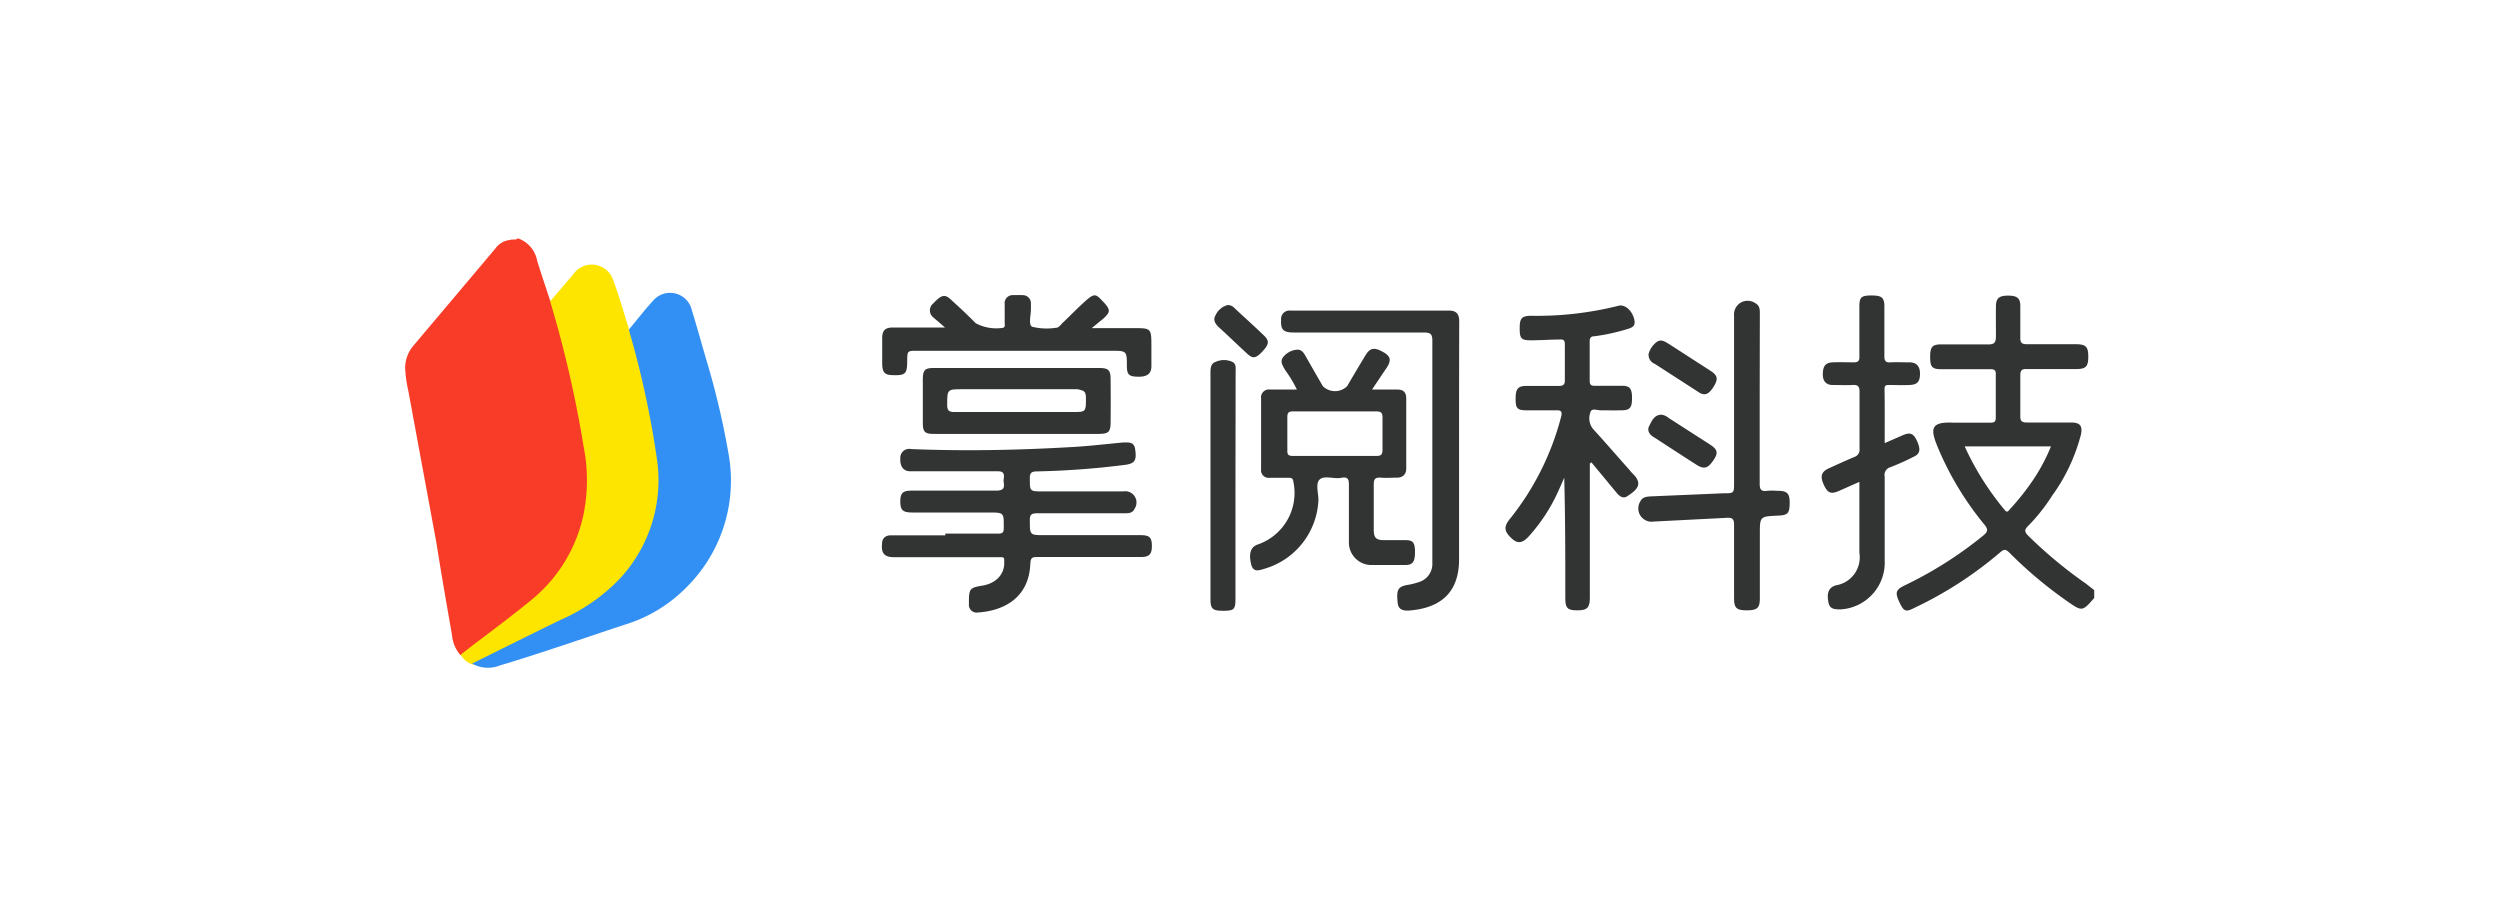
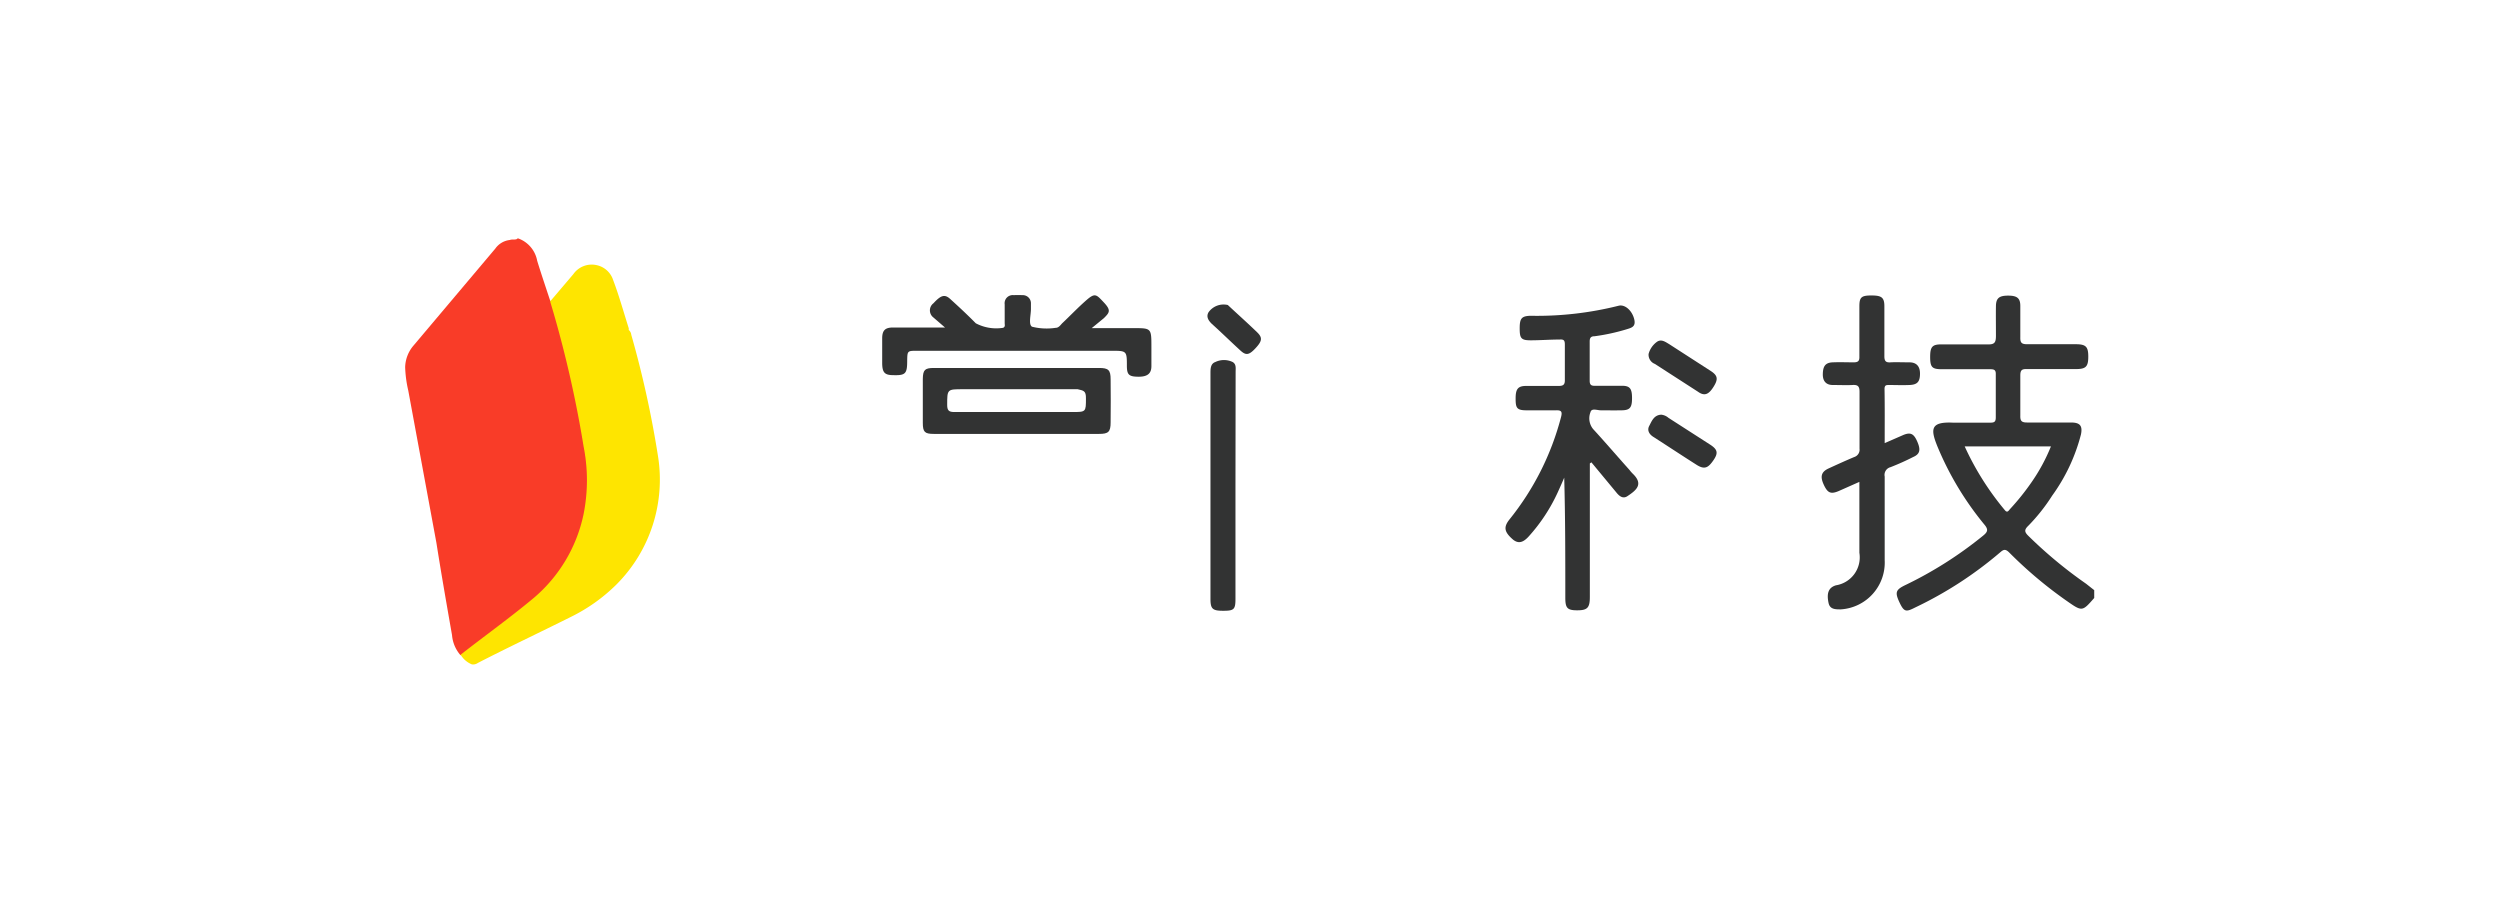
<svg xmlns="http://www.w3.org/2000/svg" id="图层_1" data-name="图层 1" viewBox="0 0 160 58">
  <defs>
    <style>.cls-1{fill:#f93c28;}.cls-2{fill:#fee500;}.cls-3{fill:#3290f4;}.cls-4{fill:#323333;}</style>
  </defs>
  <path class="cls-1" d="M33.14,15.25a1.88,1.88,0,0,1,1.24,1.44c.26.85.55,1.7.83,2.55.12.07.14.2.17.32a71.21,71.21,0,0,1,2,8.9,15.05,15.05,0,0,1,.26,2.4A9.9,9.9,0,0,1,37,34.34a10,10,0,0,1-3.37,4.47c-1.29,1-2.58,2-3.89,3a.33.33,0,0,1-.27.12,2.23,2.23,0,0,1-.54-1.28c-.35-2-.69-3.94-1-5.91L26.13,25a7.62,7.62,0,0,1-.2-1.5,2.21,2.21,0,0,1,.54-1.39l5.23-6.2a1.31,1.31,0,0,1,.93-.55c.14-.06.3,0,.45-.06Z" />
  <path class="cls-2" d="M29.48,41.9c1.56-1.22,3.17-2.37,4.69-3.64a9.58,9.58,0,0,0,3.18-5.36,11.07,11.07,0,0,0,0-4.33A72.92,72.92,0,0,0,35.42,20l-.21-.71,1.48-1.74a1.44,1.44,0,0,1,1.5-.58,1.42,1.42,0,0,1,1.05.95c.38,1,.67,2.05,1,3.09,0,0,0,.08,0,.11a.45.45,0,0,1,.16.3,65.28,65.28,0,0,1,1.7,7.7,9.5,9.5,0,0,1-2.66,8.3,11.07,11.07,0,0,1-2.92,2.07c-2,1-4,1.94-5.94,2.94a.52.52,0,0,1-.38.09A1.47,1.47,0,0,1,29.48,41.9Z" />
-   <path class="cls-3" d="M30.21,42.47c1.88-.93,3.76-1.87,5.65-2.79A11.73,11.73,0,0,0,39.7,37a9.26,9.26,0,0,0,2.37-7.43,59.52,59.52,0,0,0-1.76-8.24l-.06-.24c.52-.62,1-1.25,1.55-1.85a1.43,1.43,0,0,1,2.48.62c.35,1.13.66,2.28,1,3.42a51,51,0,0,1,1.36,5.84A9.61,9.61,0,0,1,44,37.52,9.39,9.39,0,0,1,39.92,40c-2.64.87-5.26,1.79-7.93,2.59A2.06,2.06,0,0,1,30.21,42.47Z" />
-   <path class="cls-4" d="M60.5,34.15c1.14,0,2.27,0,3.41,0,.27,0,.33-.1.33-.35,0-1,.05-1-1-1H58.38c-.6,0-.76-.15-.76-.71s.18-.69.75-.69c1.79,0,3.57,0,5.36,0,.42,0,.58-.1.51-.52a.7.7,0,0,1,0-.25c.06-.36-.06-.48-.45-.47-1.5,0-3,0-4.51,0-.35,0-.7,0-1.05,0s-.64-.25-.61-.82a.57.57,0,0,1,.69-.6c3.44.14,6.88.07,10.31-.13,1.08-.06,2.16-.19,3.24-.29.36,0,.72-.07.79.43.1.7,0,.91-.64,1a53.11,53.11,0,0,1-5.63.42c-.38,0-.48.1-.47.47,0,.81,0,.81.82.81h5.16a.72.72,0,0,1,.73,1.1c-.13.3-.4.3-.68.3-1.85,0-3.7,0-5.56,0-.37,0-.48.09-.47.47,0,.93,0,.93.94.93H73c.57,0,.72.15.72.69s-.17.71-.73.71c-2.19,0-4.38,0-6.56,0-.34,0-.47,0-.49.44-.09,2.18-1.7,3-3.36,3.11a.49.49,0,0,1-.57-.5c0-1,0-1.08.86-1.22s1.45-.72,1.4-1.56c0-.2,0-.27-.25-.26l-1,0-5.81,0c-.61,0-.82-.26-.76-.85,0-.34.2-.55.57-.55H60.5Z" />
  <path class="cls-4" d="M101.75,29.66v8.55c0,.69-.16.85-.81.85s-.76-.16-.76-.82c0-2.55,0-5.1-.07-7.67-.13.31-.27.62-.41.93a11.09,11.09,0,0,1-1.86,2.83c-.37.41-.67.47-1,.21-.57-.49-.63-.8-.23-1.3a17.45,17.45,0,0,0,3.3-6.56c.09-.35,0-.43-.32-.42-.63,0-1.27,0-1.9,0S97,26.09,97,25.5s.14-.79.64-.8c.71,0,1.41,0,2.11,0,.3,0,.41-.08.4-.4,0-.75,0-1.5,0-2.25,0-.27-.07-.34-.34-.32-.61,0-1.23.05-1.85.05s-.7-.14-.7-.77.12-.78.68-.8a21.42,21.42,0,0,0,5.64-.64c.4-.11.85.28,1,.82s-.18.59-.53.7a12.74,12.74,0,0,1-2,.43c-.25,0-.31.12-.31.34,0,.84,0,1.67,0,2.51,0,.28.12.33.36.32h1.71c.51,0,.64.19.64.79s-.13.77-.65.78-.9,0-1.35,0c-.23,0-.59-.16-.66.12a1.08,1.08,0,0,0,.17,1.08c.79.86,1.55,1.75,2.33,2.62a2.2,2.2,0,0,0,.2.23c.7.67.26,1.05-.33,1.44-.29.2-.53,0-.72-.24l-1.59-1.92Z" />
-   <path class="cls-4" d="M93.38,28.39c0,2.47,0,4.94,0,7.41,0,2.29-1.37,3.15-3.27,3.28-.36,0-.62-.09-.66-.5-.08-.81,0-1,.54-1.13a4.78,4.78,0,0,0,.83-.2,1.21,1.21,0,0,0,.85-1.12c0-.3,0-.6,0-.9,0-4.47,0-8.95,0-13.42,0-.42-.11-.53-.53-.53q-4.18,0-8.36,0c-.65,0-.82-.19-.79-.8a.54.54,0,0,1,.62-.6H92.75c.47,0,.64.23.64.69Q93.38,24.48,93.38,28.39Z" />
  <path class="cls-4" d="M120.62,28.36l1.19-.52c.46-.19.67-.09.89.41s.21.8-.26,1a15.65,15.65,0,0,1-1.45.65.51.51,0,0,0-.37.6c0,1.78,0,3.57,0,5.35A3,3,0,0,1,117.81,39c-.35,0-.69,0-.78-.4-.14-.64,0-1,.47-1.14A1.81,1.81,0,0,0,119,35.38V30.84l-1.33.59c-.5.21-.7.12-.94-.39s-.2-.83.3-1.06,1.09-.5,1.64-.73a.49.49,0,0,0,.34-.53c0-1.22,0-2.43,0-3.65,0-.37-.13-.45-.46-.43s-.83,0-1.25,0-.65-.24-.64-.7.13-.73.63-.75.9,0,1.35,0c.29,0,.37-.1.36-.37,0-1.07,0-2.14,0-3.21,0-.59.13-.7.77-.7s.83.12.83.69c0,1.07,0,2.14,0,3.2,0,.32.1.41.4.39s.8,0,1.2,0,.68.2.68.72-.17.71-.67.73-.86,0-1.3,0c-.19,0-.3,0-.3.26C120.63,26,120.62,27.17,120.62,28.36Z" />
-   <path class="cls-4" d="M112.62,25.56c0,1.8,0,3.6,0,5.4,0,.42.14.5.5.45a4,4,0,0,1,.6,0c.63,0,.8.13.82.7,0,.73-.09.86-.74.89-1.17.05-1.17.05-1.17,1.19v4.11c0,.61-.17.76-.83.76s-.82-.14-.82-.78c0-1.56,0-3.13,0-4.7,0-.36-.11-.46-.45-.44l-4.7.24a.85.85,0,0,1-.85-1.29c.13-.27.37-.3.63-.32l4.7-.2c.67,0,.67,0,.67-.69V20.19a.87.87,0,0,1,1.37-.78c.28.15.28.41.28.69Z" />
  <path class="cls-4" d="M69.87,21h2.66c1.15,0,1.16,0,1.16,1.18,0,.42,0,.84,0,1.25s-.18.68-.81.68-.75-.13-.76-.66c0-1,0-1-1-1l-12.42,0c-.63,0-.63,0-.64.65,0,.81-.11.93-.87.91-.57,0-.72-.16-.73-.75V21.66c0-.52.19-.7.7-.7,1.06,0,2.13,0,3.32,0l-.74-.64a.57.57,0,0,1,0-.91c.48-.52.72-.6,1.08-.27.55.5,1.09,1,1.63,1.55a2.8,2.8,0,0,0,1.75.29c.15-.07.1-.19.1-.3,0-.4,0-.8,0-1.2a.52.52,0,0,1,.58-.59,5,5,0,0,1,.55,0,.52.52,0,0,1,.55.53c0,.12,0,.24,0,.35,0,.4-.17,1,.07,1.14a3.84,3.84,0,0,0,1.52.07c.18,0,.29-.16.4-.28.52-.49,1-1,1.56-1.49s.64-.36,1.12.15.35.65,0,1Z" />
  <path class="cls-4" d="M79.07,31.11v7.22c0,.68-.1.76-.79.76s-.81-.13-.81-.77c0-4.81,0-9.61,0-14.42,0-.29,0-.62.31-.73a1.28,1.28,0,0,1,1.11,0c.24.14.19.4.19.63Z" />
  <path class="cls-4" d="M105.51,22.65a1.41,1.41,0,0,1,.53-.77c.28-.2.54,0,.78.14l2.68,1.73c.44.29.47.52.17,1s-.57.63-1,.32l-2.76-1.78A.63.63,0,0,1,105.51,22.65Z" />
  <path class="cls-4" d="M106.32,26.54a.84.84,0,0,1,.46.2l2.69,1.73c.47.31.5.54.18,1s-.55.6-1.05.29c-.93-.59-1.85-1.2-2.77-1.79-.28-.17-.43-.43-.28-.71S105.84,26.56,106.32,26.54Z" />
-   <path class="cls-4" d="M78.58,19.52a.6.6,0,0,1,.44.21c.62.58,1.25,1.14,1.86,1.73.38.36.34.58-.1,1.05s-.63.44-1,.09c-.6-.55-1.18-1.12-1.78-1.66-.23-.22-.38-.47-.21-.75A1.18,1.18,0,0,1,78.58,19.52Z" />
+   <path class="cls-4" d="M78.58,19.52c.62.58,1.25,1.14,1.86,1.73.38.36.34.58-.1,1.05s-.63.44-1,.09c-.6-.55-1.18-1.12-1.78-1.66-.23-.22-.38-.47-.21-.75A1.18,1.18,0,0,1,78.58,19.52Z" />
  <path class="cls-4" d="M133.51,37.36a28.4,28.4,0,0,1-3.69-3.06c-.28-.27-.26-.41,0-.66a11.78,11.78,0,0,0,1.52-1.92,11.6,11.6,0,0,0,1.84-3.91c.12-.57-.07-.77-.64-.77-.94,0-1.87,0-2.81,0-.36,0-.44-.11-.43-.45q0-1.27,0-2.55c0-.32.07-.43.41-.42,1,0,2.1,0,3.16,0,.63,0,.78-.16.78-.8s-.16-.79-.81-.79c-1,0-2.07,0-3.11,0-.36,0-.44-.11-.43-.45,0-.67,0-1.34,0-2,0-.5-.21-.66-.78-.66s-.77.16-.78.66,0,1.27,0,1.9c0,.42-.07.58-.54.56-1,0-2,0-2.95,0-.59,0-.72.16-.72.81s.13.77.7.78h3.15c.25,0,.36.05.35.33,0,.92,0,1.84,0,2.75,0,.27-.08.34-.34.34-.8,0-1.6,0-2.4,0-1.45-.07-1.44.42-1,1.51a19.67,19.67,0,0,0,3,5c.28.33.23.48-.08.73a25.16,25.16,0,0,1-5,3.17c-.59.29-.64.46-.34,1.1s.44.6,1,.32A24.67,24.67,0,0,0,128,35.36c.21-.18.33-.26.59,0a27,27,0,0,0,3.67,3.09c1,.7,1,.7,1.77-.18v-.5Zm-5.2-4.71a18,18,0,0,1-2.57-4.08h5.52A11.58,11.58,0,0,1,130,30.89a15.31,15.31,0,0,1-1.34,1.67C128.56,32.66,128.48,32.86,128.31,32.65Z" />
-   <path class="cls-4" d="M90,34.57H88.6c-.54,0-.68-.15-.68-.69,0-1,0-1.91,0-2.86,0-.33.07-.48.44-.45s.7,0,1.05,0,.6-.2.59-.61V25.51c0-.4-.18-.58-.57-.58s-1,0-1.62,0l.94-1.4c.31-.48.25-.73-.23-1s-.8-.33-1.11.18-.79,1.31-1.19,2a1.1,1.1,0,0,1-1.56,0c-.38-.65-.75-1.3-1.12-1.95-.12-.22-.27-.4-.54-.38a1.27,1.27,0,0,0-.89.49c-.21.28,0,.56.15.83A7.72,7.72,0,0,1,83,24.93c-.61,0-1.16,0-1.71,0a.51.51,0,0,0-.58.59c0,1.5,0,3,0,4.5a.49.49,0,0,0,.55.56h1.2c.17,0,.27,0,.31.22a3.49,3.49,0,0,1-2.31,4.06c-.49.19-.52.69-.39,1.24s.49.41.86.3A4.8,4.8,0,0,0,84.38,32c0-.46-.21-1.08.1-1.33s.9,0,1.36-.09.49.13.49.5c0,1.21,0,2.41,0,3.61a1.44,1.44,0,0,0,1.51,1.47c.7,0,1.41,0,2.11,0,.47,0,.61-.22.61-.83S90.42,34.58,90,34.57Zm-7.26-5.39c-.26,0-.36-.07-.35-.34,0-.72,0-1.43,0-2.15,0-.3.1-.36.38-.36h2.7c.86,0,1.73,0,2.6,0,.3,0,.41.07.41.39,0,.68,0,1.37,0,2.05,0,.29-.06.41-.38.41Z" />
  <path class="cls-4" d="M71.08,24.28c0-.6-.14-.73-.74-.73H59.77c-.58,0-.7.12-.71.7v2.81c0,.59.12.71.71.71H70.34c.6,0,.74-.13.74-.74C71.09,26.12,71.09,25.2,71.08,24.28ZM69.5,25.5c0,.87,0,.87-.88.87H65.07c-1.33,0-2.67,0-4,0-.36,0-.45-.12-.45-.46,0-1,0-1,1-1,2.45,0,4.9,0,7.35,0C69.34,25,69.51,25,69.5,25.5Z" />
</svg>